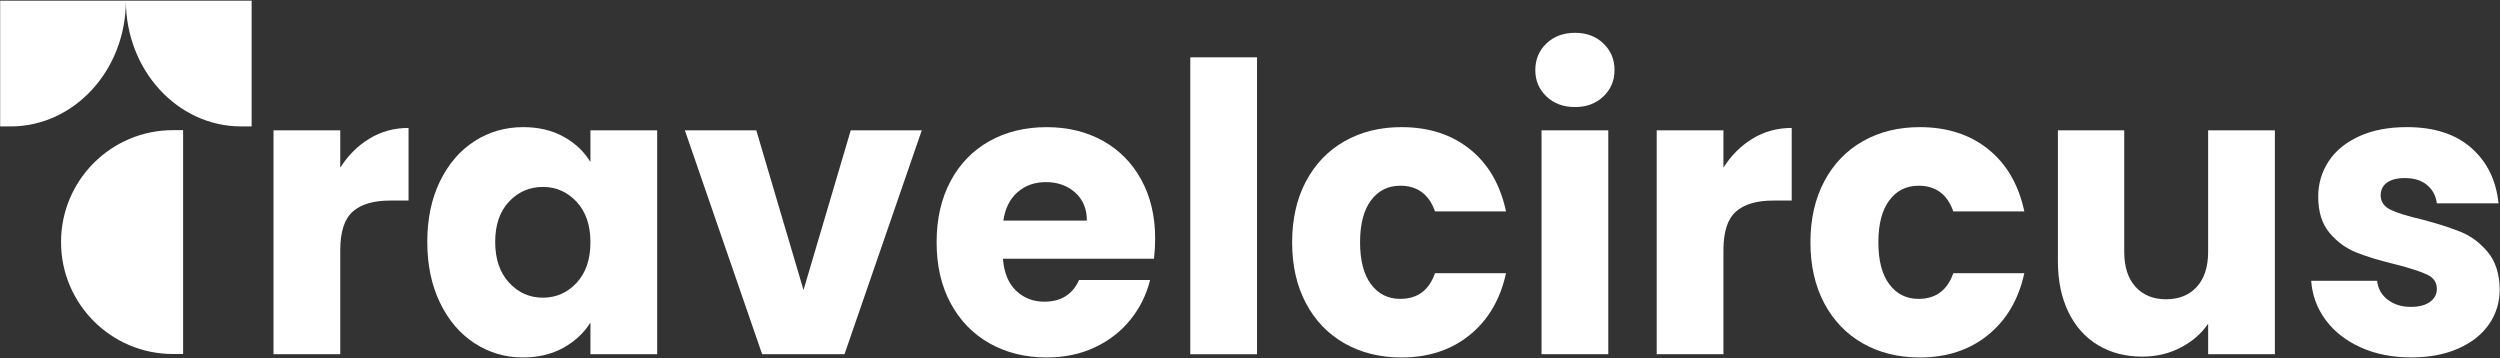
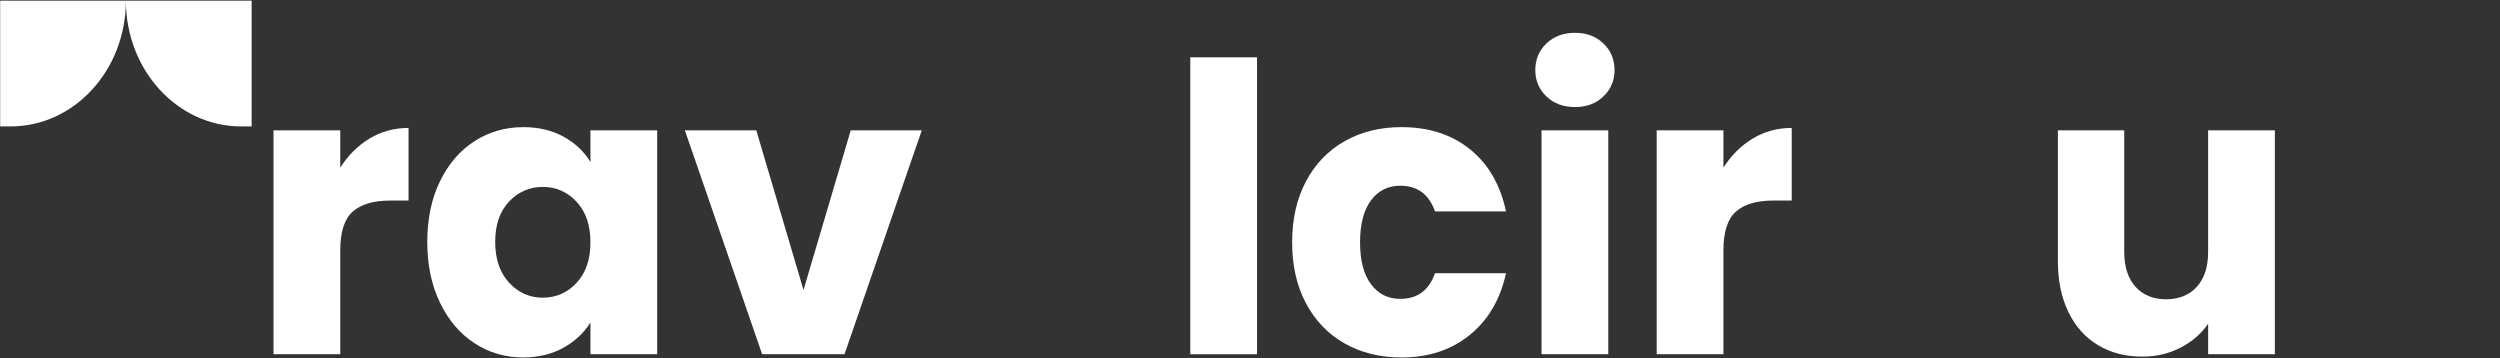
<svg xmlns="http://www.w3.org/2000/svg" fill="none" height="358" viewBox="0 0 2497 358" width="2497">
  <rect x="0" y="0" width="2497" height="358" fill="#333333" stroke="none" />
  <g fill="#fff">
    <path d="m369.078 138.398c11.701-7.08 24.689-10.612 38.981-10.612v72.532h-18.319c-16.635 0-29.112 3.681-37.413 11.025-8.318 7.344-12.476 20.233-12.476 38.667v103.789h-66.657v-223.62h66.657v37.265c7.789-12.279 17.543-21.966 29.227-29.046z" />
    <path d="m439.448 181.076c8.45-17.362 19.936-30.713 34.492-40.07 14.556-9.358 30.795-14.028 48.734-14.028 15.332 0 28.782 3.201 40.351 9.621 11.568 6.42 20.464 14.82 26.702 25.25v-31.67h66.657v223.62h-66.657v-31.653c-6.502 10.413-15.53 18.83-27.099 25.25-11.568 6.419-25.019 9.621-40.35 9.621-17.675 0-33.782-4.736-48.338-14.226-14.556-9.489-26.059-22.972-34.492-40.482-8.45-17.494-12.675-37.727-12.675-60.716 0-22.972 4.225-43.139 12.675-60.517zm136.433 20.447c-9.226-9.885-20.464-14.82-33.717-14.82-13.252 0-24.507 4.885-33.716 14.622-9.225 9.754-13.846 23.187-13.846 40.285 0 17.097 4.604 30.663 13.846 40.68 9.226 10.018 20.464 15.035 33.716 15.035 13.253 0 24.491-4.935 33.717-14.82 9.225-9.886 13.846-23.385 13.846-40.483 0-17.13-4.621-30.613-13.846-40.499z" />
-     <path d="m802.553 289.684 47.166-159.505h70.948l-77.186 223.62h-82.252l-77.186-223.62h71.344z" />
-     <path d="m1152.6 258.426h-150.85c1.04 13.896 5.39 24.508 13.05 31.868 7.66 7.344 17.08 11.025 28.26 11.025 16.63 0 28.2-7.212 34.7-21.636h70.95c-3.65 14.704-10.2 27.923-19.69 39.674-9.49 11.75-21.37 20.975-35.66 27.643-14.29 6.683-30.29 10.017-47.94 10.017-21.31 0-40.29-4.67-56.924-14.028-16.635-9.341-29.624-22.708-38.981-40.07-9.357-17.361-14.028-37.677-14.028-60.913 0-23.237 4.605-43.552 13.83-60.914 9.225-17.361 22.147-30.713 38.783-40.07 16.62-9.357 35.73-14.028 57.3-14.028 21.06 0 39.76 4.539 56.13 13.632s29.16 22.048 38.38 38.882c9.23 16.833 13.85 36.472 13.85 58.917.02 6.37-.38 13.054-1.16 20.001zm-67.03-38.073c0-11.75-3.9-21.107-11.7-28.055-7.79-6.948-17.55-10.414-29.25-10.414-11.17 0-20.59 3.35-28.25 10.018-7.67 6.684-12.41 16.173-14.23 28.451z" />
+     <path d="m802.553 289.684 47.166-159.505h70.948l-77.186 223.62h-82.252l-77.186-223.62h71.344" />
    <path d="m1255.52 57.252v296.563h-66.66v-296.563z" />
    <path d="m1304.43 181.076c9.23-17.362 22.09-30.713 38.61-40.07 16.5-9.358 35.41-14.028 56.72-14.028 27.29 0 50.09 7.36 68.4 22.048 18.32 14.705 30.34 35.4 36.06 62.119h-70.94c-5.98-17.098-17.55-25.647-34.69-25.647-12.22 0-21.97 4.885-29.23 14.622-7.28 9.754-10.93 23.716-10.93 41.886s3.63 32.132 10.93 41.885c7.28 9.754 17.01 14.622 29.23 14.622 17.14 0 28.71-8.549 34.69-25.646h70.94c-5.72 26.191-17.8 46.754-36.25 61.722-18.46 14.969-41.2 22.445-68.23 22.445-21.3 0-40.22-4.671-56.72-14.028-16.5-9.341-29.38-22.709-38.6-40.07-9.23-17.362-13.83-37.677-13.83-60.914 0-23.236 4.62-43.568 13.84-60.946z" />
    <path d="m1544.57 96.315c-7.41-7.08-11.1-15.827-11.1-26.257 0-10.678 3.69-19.573 11.1-26.653s16.95-10.628 28.65-10.628c11.44 0 20.86 3.548 28.26 10.628 7.41 7.08 11.1 15.975 11.1 26.653 0 10.414-3.69 19.177-11.1 26.257-7.41 7.08-16.84 10.611-28.26 10.611-11.7.017-21.25-3.531-28.65-10.611zm61.78 33.864v223.62h-66.66v-223.62z" />
    <path d="m1750.58 138.398c11.71-7.08 24.69-10.612 38.98-10.612v72.532h-18.31c-16.64 0-29.12 3.681-37.42 11.025-8.31 7.344-12.47 20.233-12.47 38.667v103.789h-66.66v-223.62h66.66v37.265c7.79-12.279 17.52-21.966 29.22-29.046z" />
-     <path d="m1822.11 181.076c9.23-17.362 22.08-30.713 38.6-40.07 16.5-9.358 35.42-14.028 56.72-14.028 27.3 0 50.09 7.36 68.41 22.048 18.32 14.705 30.33 35.4 36.06 62.119h-70.95c-5.97-17.098-17.54-25.647-34.69-25.647-12.21 0-21.96 4.885-29.23 14.622-7.27 9.754-10.92 23.716-10.92 41.886s3.63 32.132 10.92 41.885c7.28 9.754 17.02 14.622 29.23 14.622 17.15 0 28.72-8.549 34.69-25.646h70.95c-5.73 26.191-17.81 46.754-36.26 61.722-18.45 14.969-41.19 22.445-68.22 22.445-21.31 0-40.22-4.671-56.73-14.028-16.5-9.341-29.37-22.709-38.6-40.07-9.22-17.362-13.83-37.677-13.83-60.914 0-23.236 4.62-43.568 13.85-60.946z" />
    <path d="m2272.15 130.179v223.62h-66.65v-30.465c-6.77 9.885-15.93 17.84-27.48 23.847-11.57 6.007-24.36 9.011-38.4 9.011-16.64 0-31.33-3.812-44.05-11.42-12.74-7.608-22.61-18.633-29.62-33.056-7.02-14.424-10.53-31.39-10.53-50.897v-130.64h66.26v121.432c0 14.968 3.76 26.586 11.3 34.871 7.53 8.285 17.68 12.427 30.4 12.427 12.99 0 23.25-4.142 30.8-12.427 7.52-8.285 11.3-19.903 11.3-34.871v-121.432z" />
-     <path d="m2357.92 347c-14.82-6.668-26.5-15.827-35.08-27.445-8.59-11.619-13.39-24.64-14.43-39.08h65.88c.78 7.756 4.29 14.028 10.53 18.83 6.24 4.803 13.9 7.212 23.01 7.212 8.32 0 14.74-1.667 19.29-5.017 4.54-3.334 6.82-7.674 6.82-13.021 0-6.42-3.26-11.156-9.76-14.226-6.5-3.069-17.01-6.469-31.57-10.215-15.59-3.747-28.58-7.674-38.98-11.817-10.4-4.142-19.36-10.677-26.9-19.639-7.54-8.944-11.3-21.041-11.3-36.274 0-12.823 3.45-24.507 10.33-35.069 6.88-10.546 17.01-18.897 30.4-25.052 13.38-6.14 29.29-9.226 47.76-9.226 27.29 0 48.78 6.948 64.51 20.844s24.75 32.33 27.1 55.302h-61.59c-1.04-7.74-4.36-13.895-9.94-18.434-5.59-4.538-12.94-6.816-22.03-6.816-7.79 0-13.78 1.535-17.92 4.605-4.16 3.069-6.24 7.278-6.24 12.625 0 6.42 3.32 11.222 9.93 14.424 6.64 3.201 16.97 6.42 31 9.621 16.1 4.275 29.22 8.483 39.37 12.625 10.14 4.142 19.03 10.826 26.71 20.035 7.65 9.209 11.63 21.586 11.89 37.067 0 13.087-3.58 24.787-10.72 35.069-7.15 10.282-17.41 18.368-30.8 24.243-13.38 5.876-28.91 8.813-46.59 8.813-18.98.033-35.87-3.317-50.68-9.984z" />
    <path d="m125.737.695h-125.573v125.573h10.463c63.488 0 115.011-56.111 115.11-125.375.099 69.248 51.589 125.375 115.127 125.375h10.463v-125.573z" />
-     <path d="m60.961 241.758c0 61.755 50.055 111.81 111.761 111.81h10.166v-223.57h-10.166c-61.706 0-111.761 50.054-111.761 111.76z" />
  </g>
</svg>